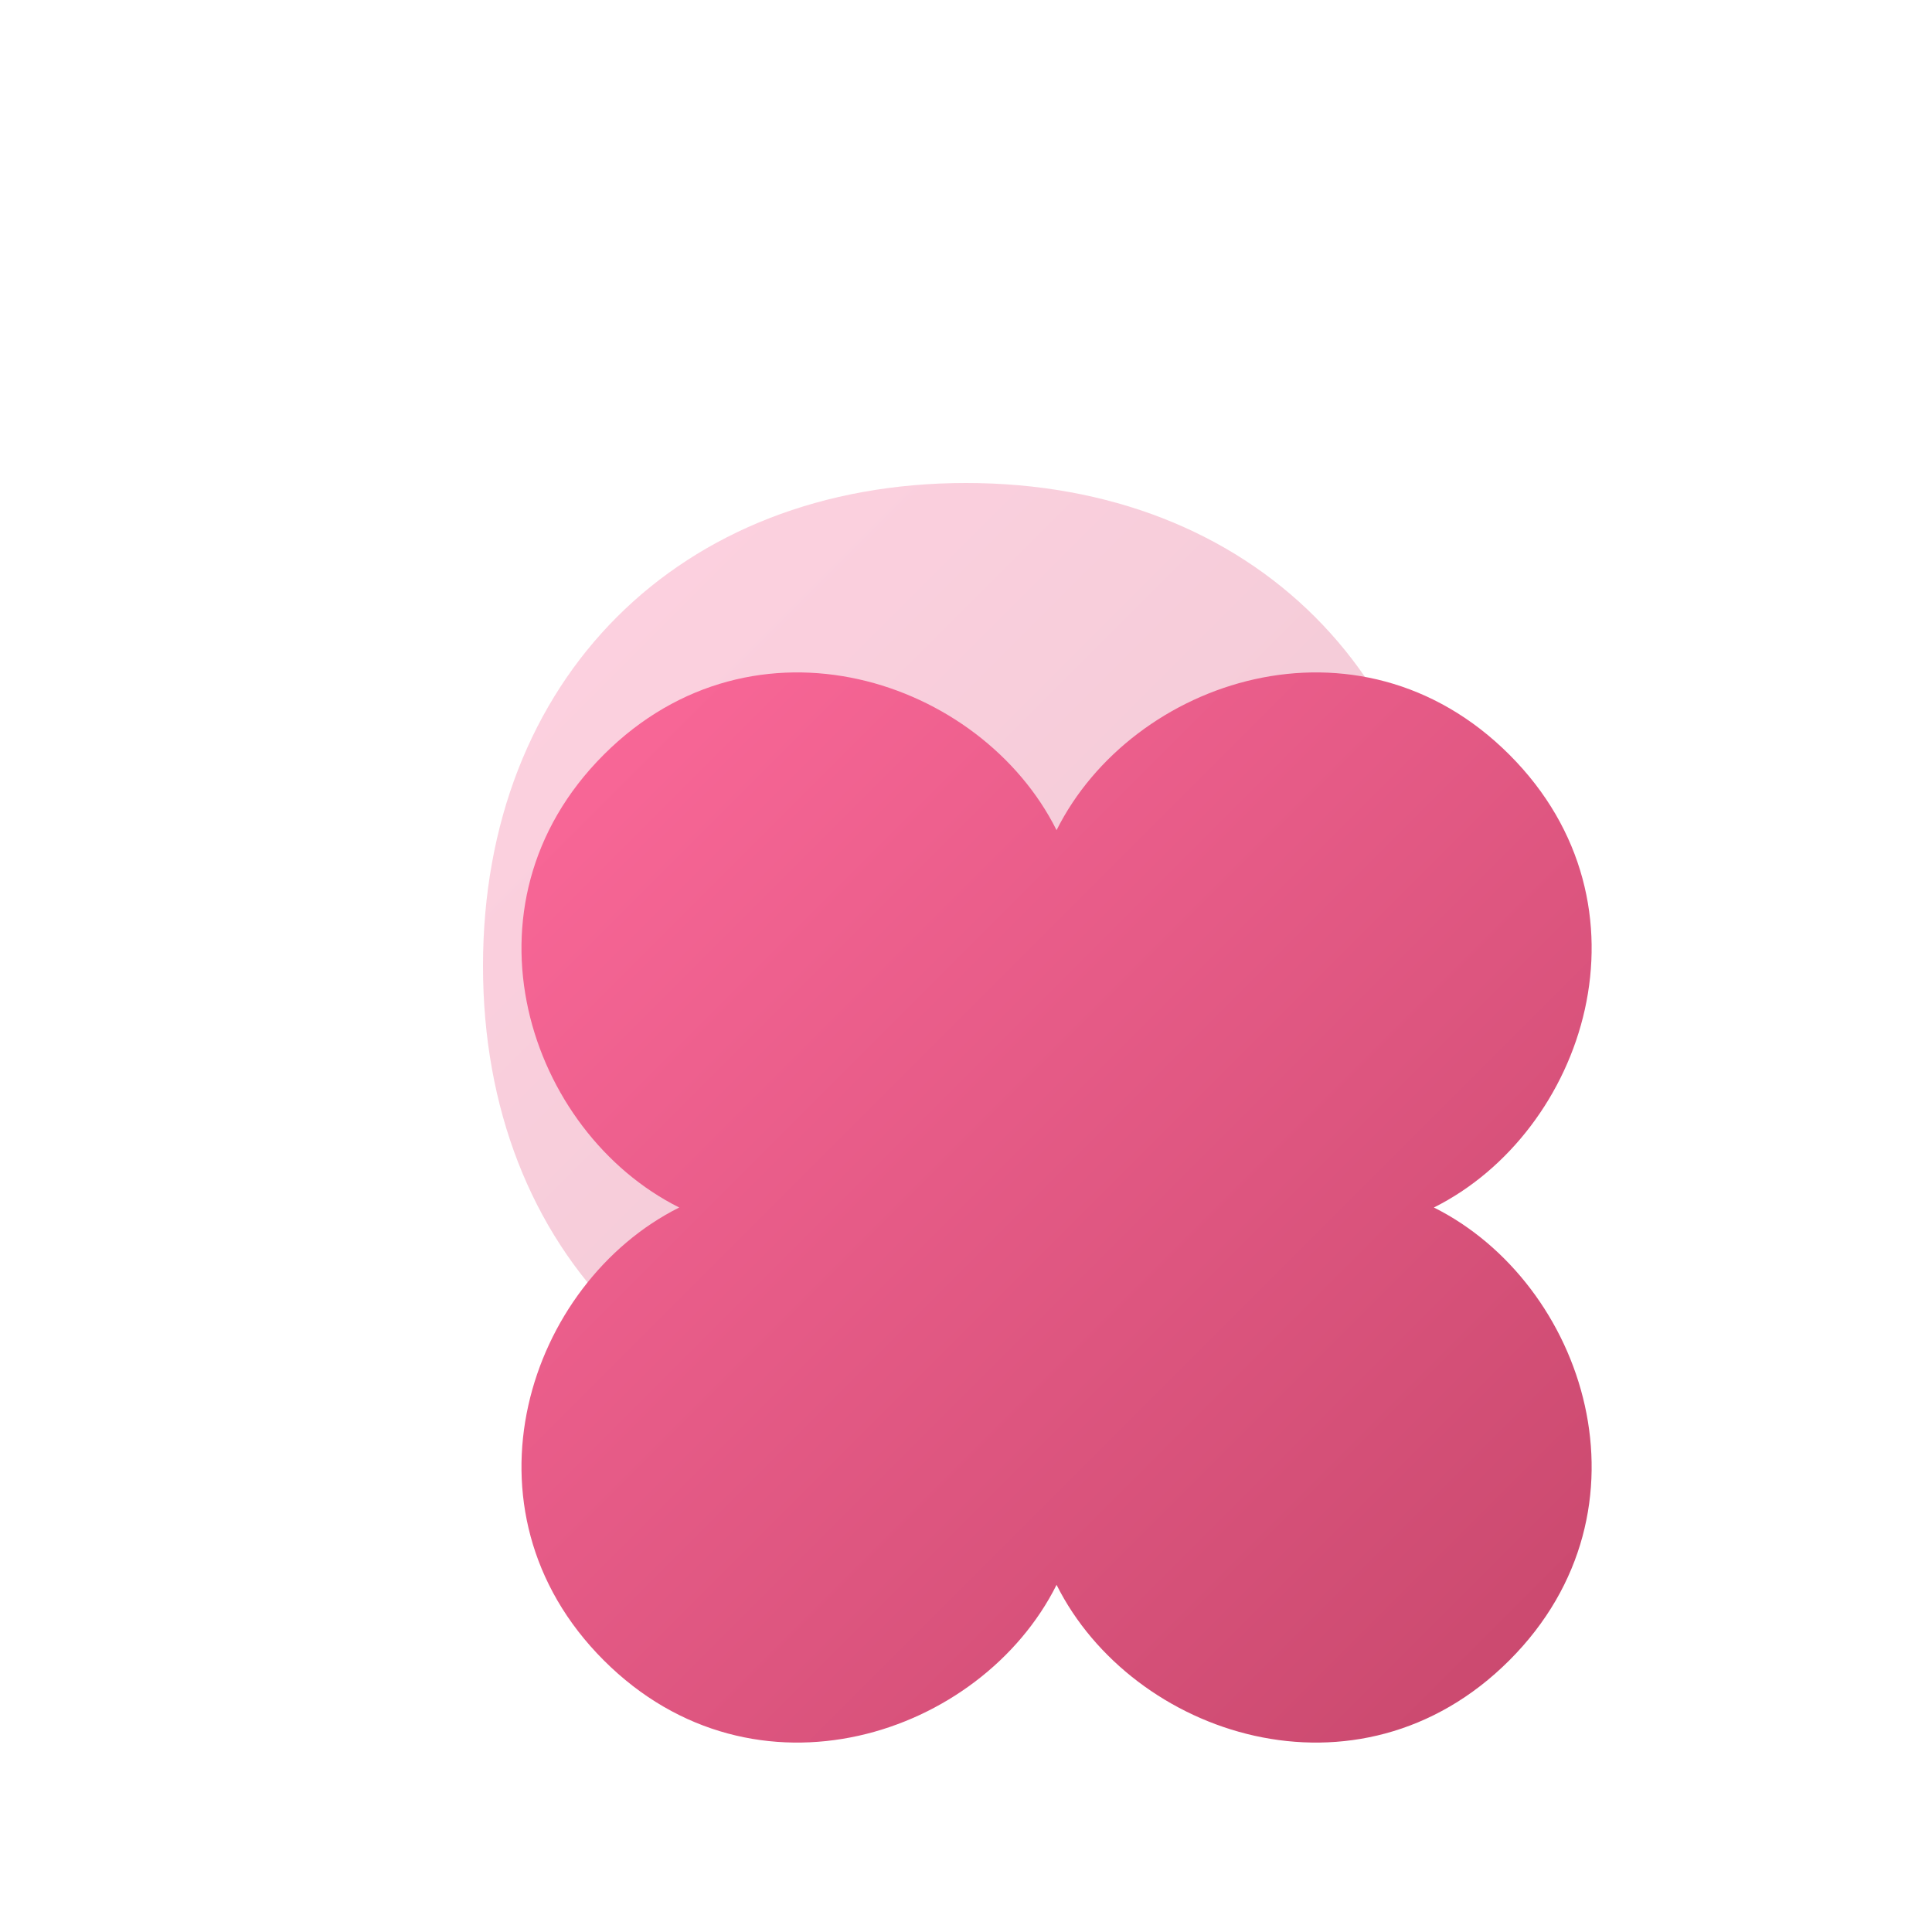
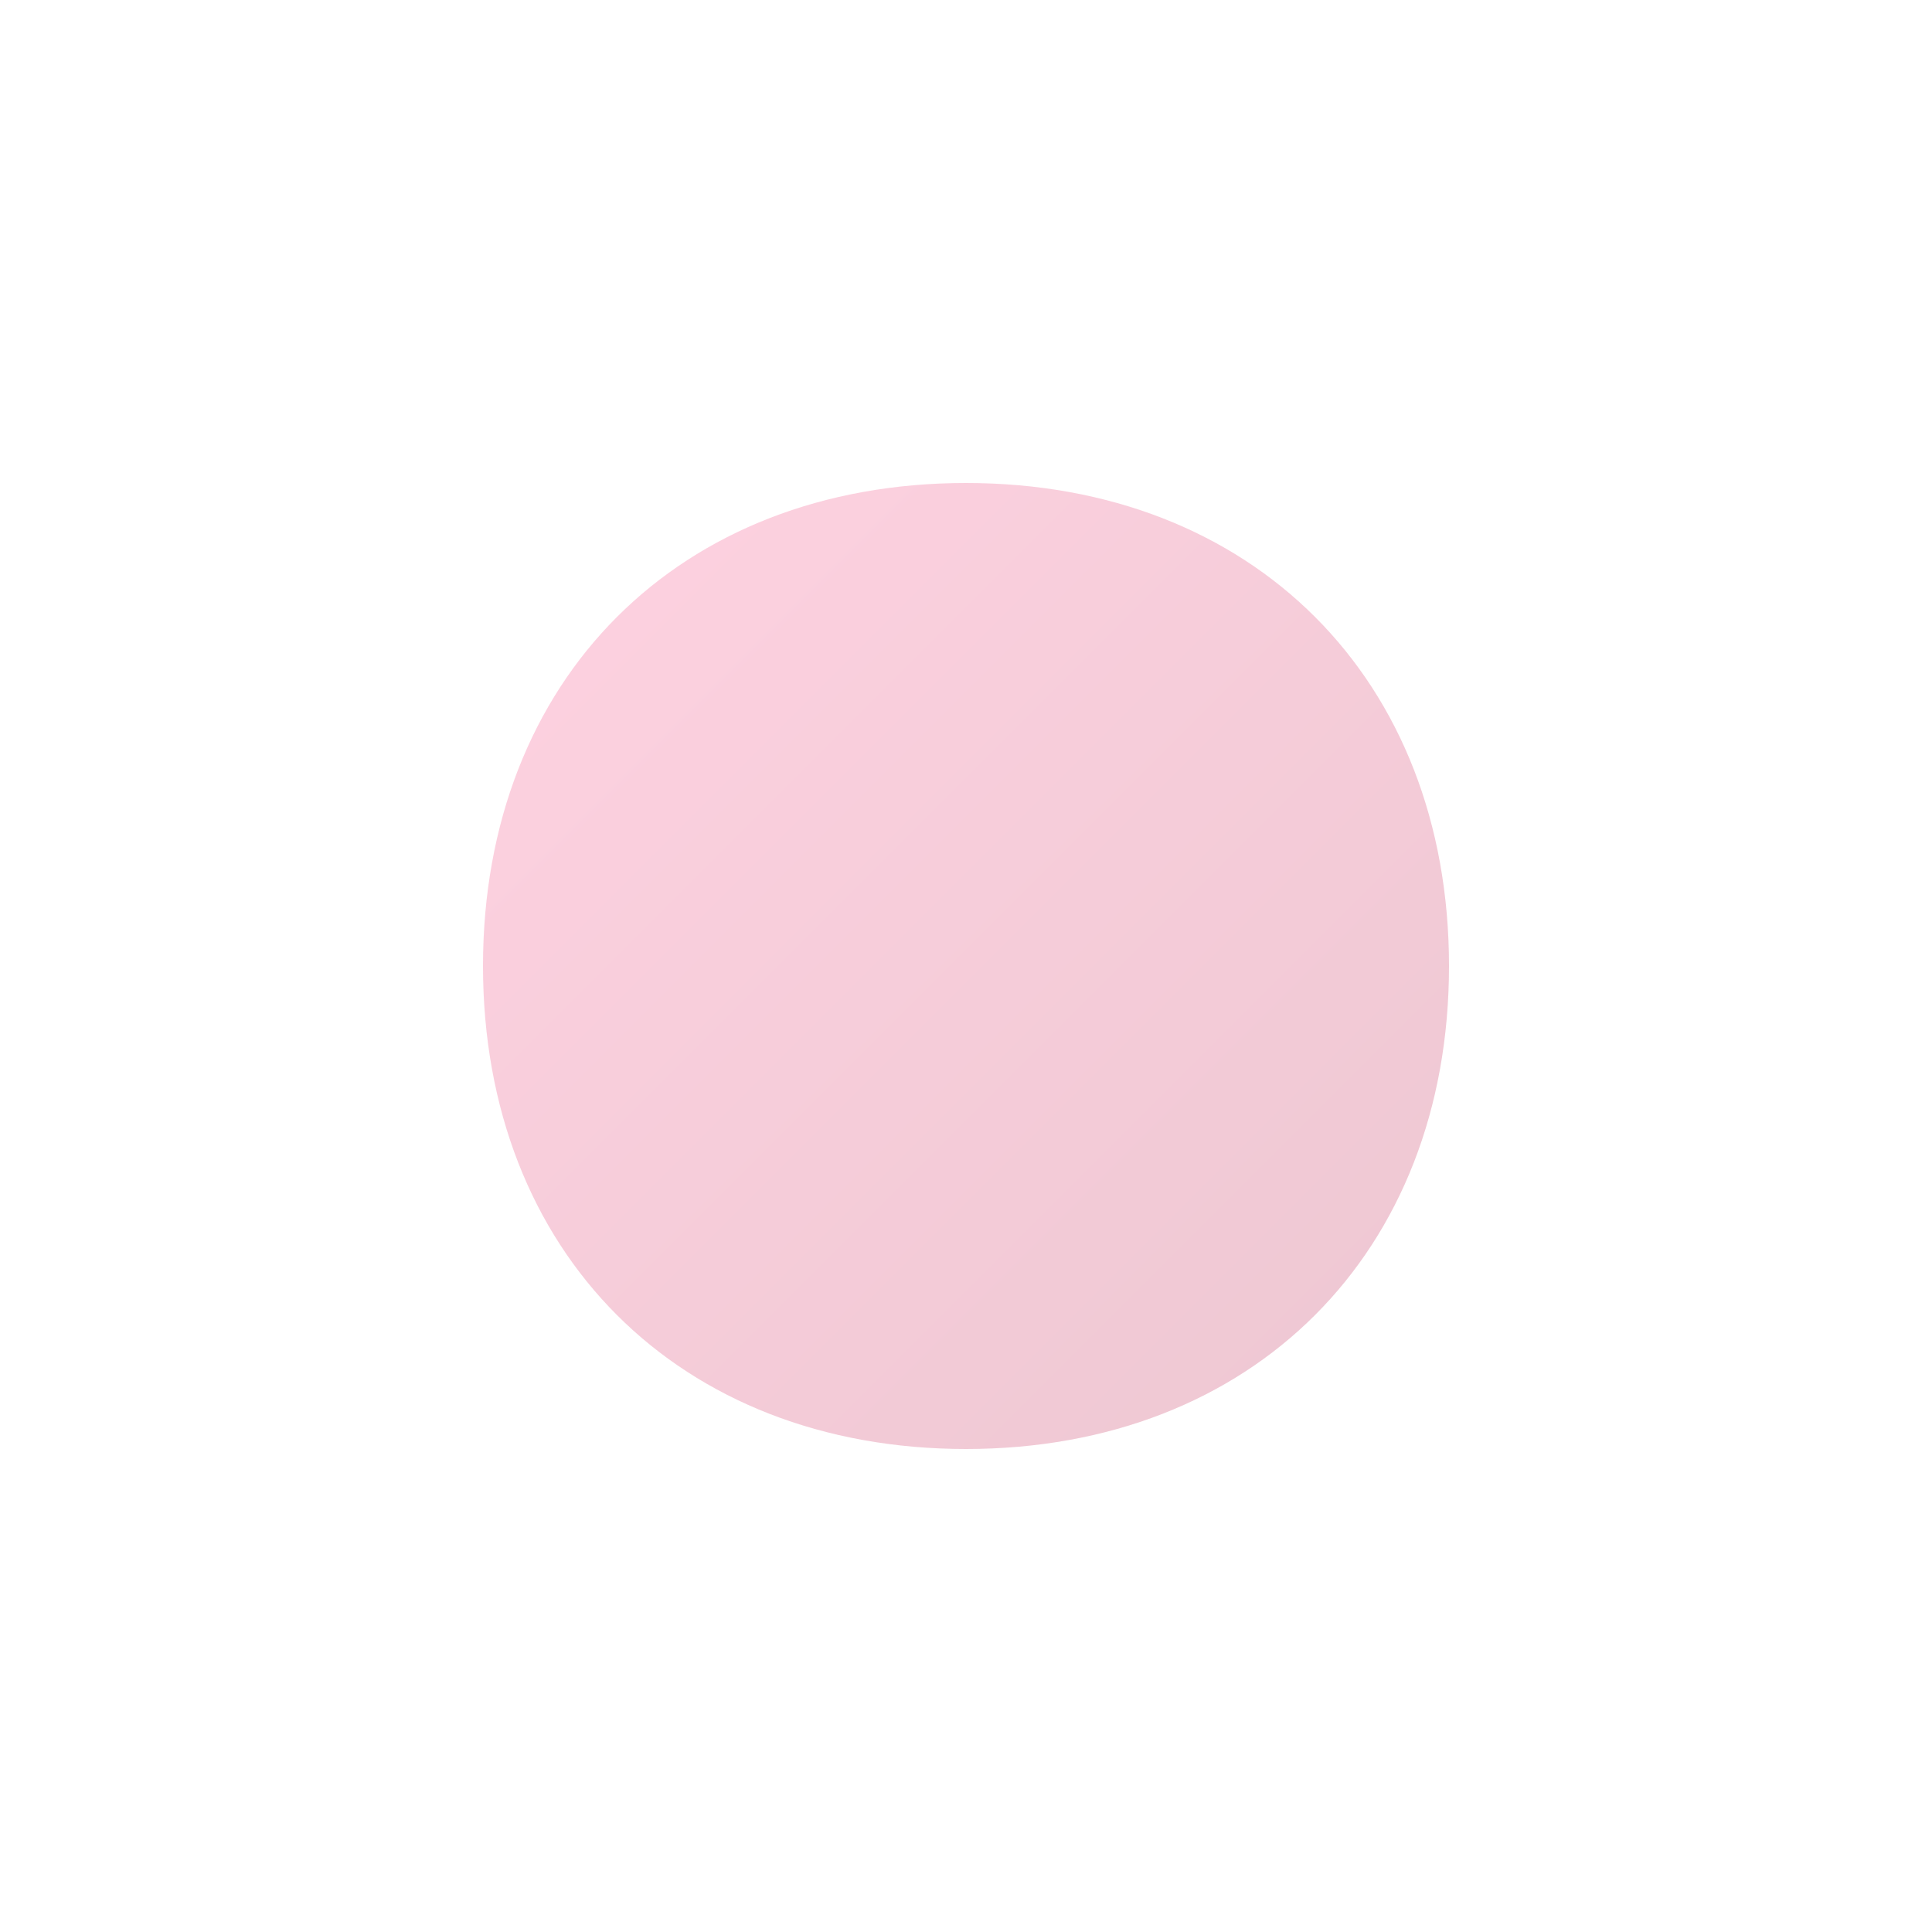
<svg xmlns="http://www.w3.org/2000/svg" width="256" height="256" viewBox="0 0 256 256">
  <defs>
    <linearGradient id="grad1" x1="0%" y1="0%" x2="100%" y2="100%">
      <stop offset="0%" style="stop-color:#ff6b9d;stop-opacity:1" />
      <stop offset="100%" style="stop-color:#c44569;stop-opacity:1" />
    </linearGradient>
  </defs>
  <path d="M64 128 C64 90, 90 64, 128 64 C166 64, 192 90, 192 128 C192 166, 166 192, 128 192 C90 192, 64 166, 64 128 Z" fill="url(#grad1)" opacity="0.3" />
-   <path d="M80 100 C100 80, 130 90, 140 110 C150 90, 180 80, 200 100 C220 120, 210 150, 190 160 C210 170, 220 200, 200 220 C180 240, 150 230, 140 210 C130 230, 100 240, 80 220 C60 200, 70 170, 90 160 C70 150, 60 120, 80 100 Z" fill="url(#grad1)" />
</svg>